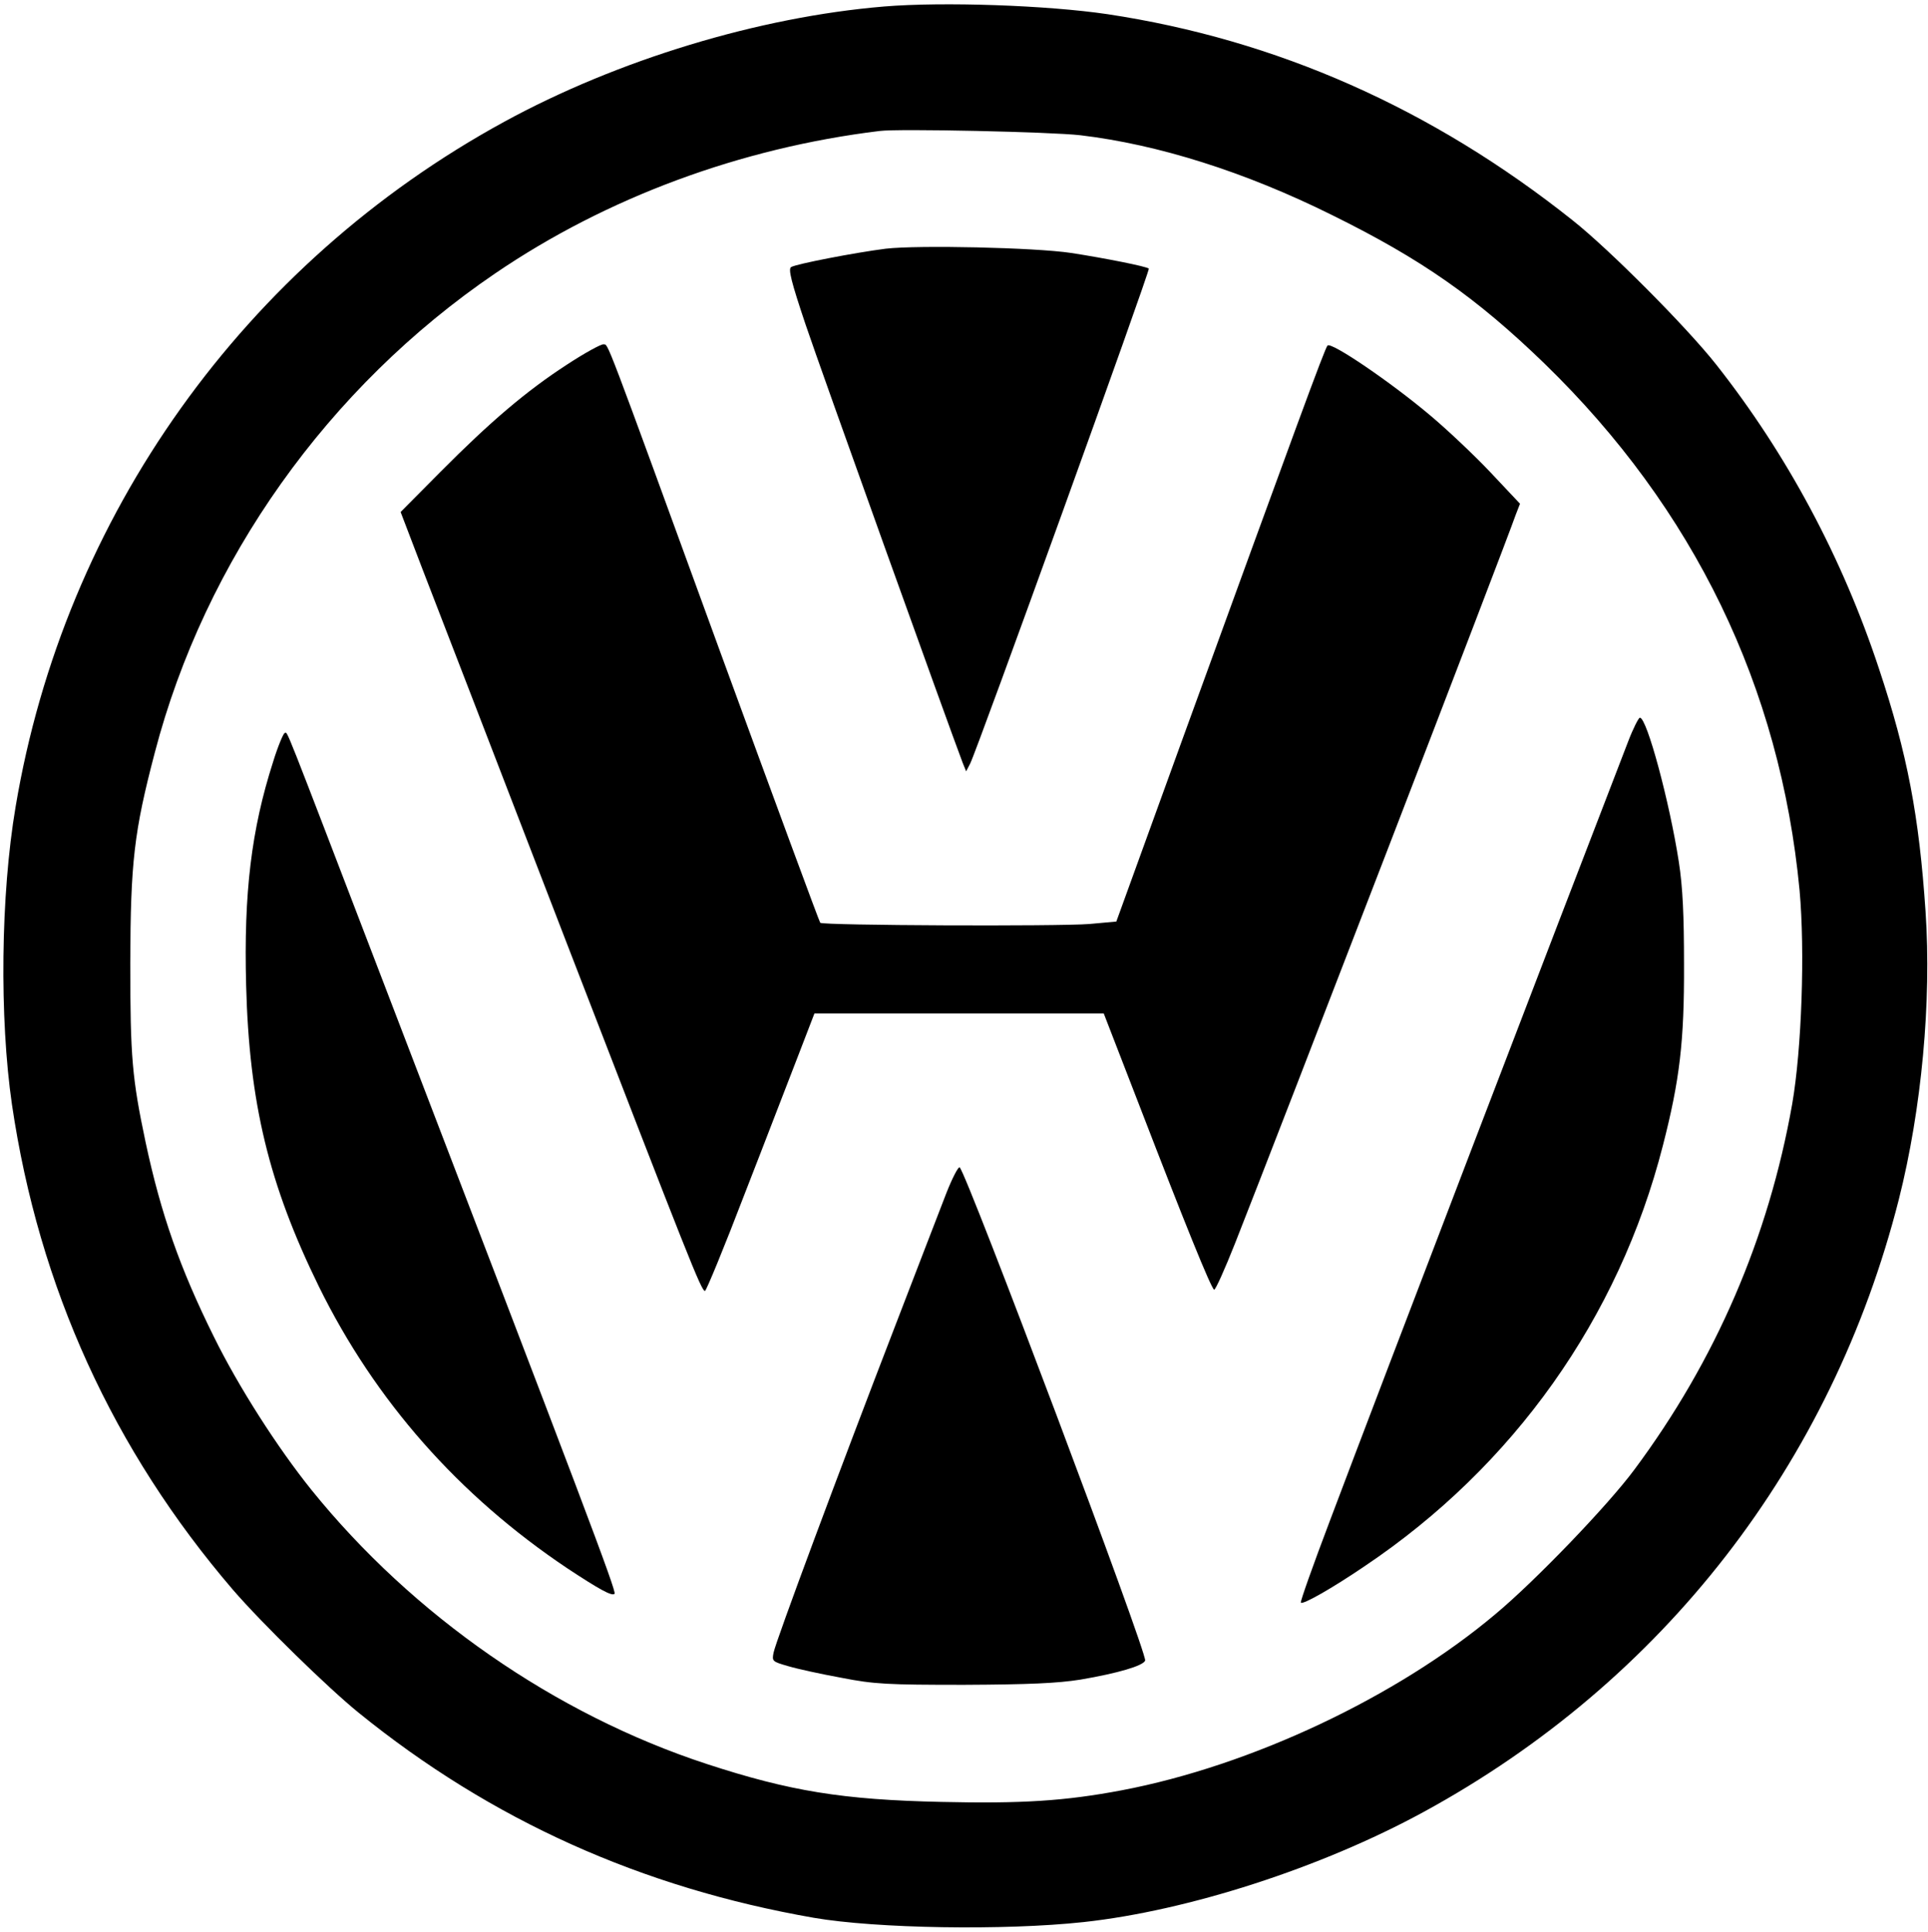
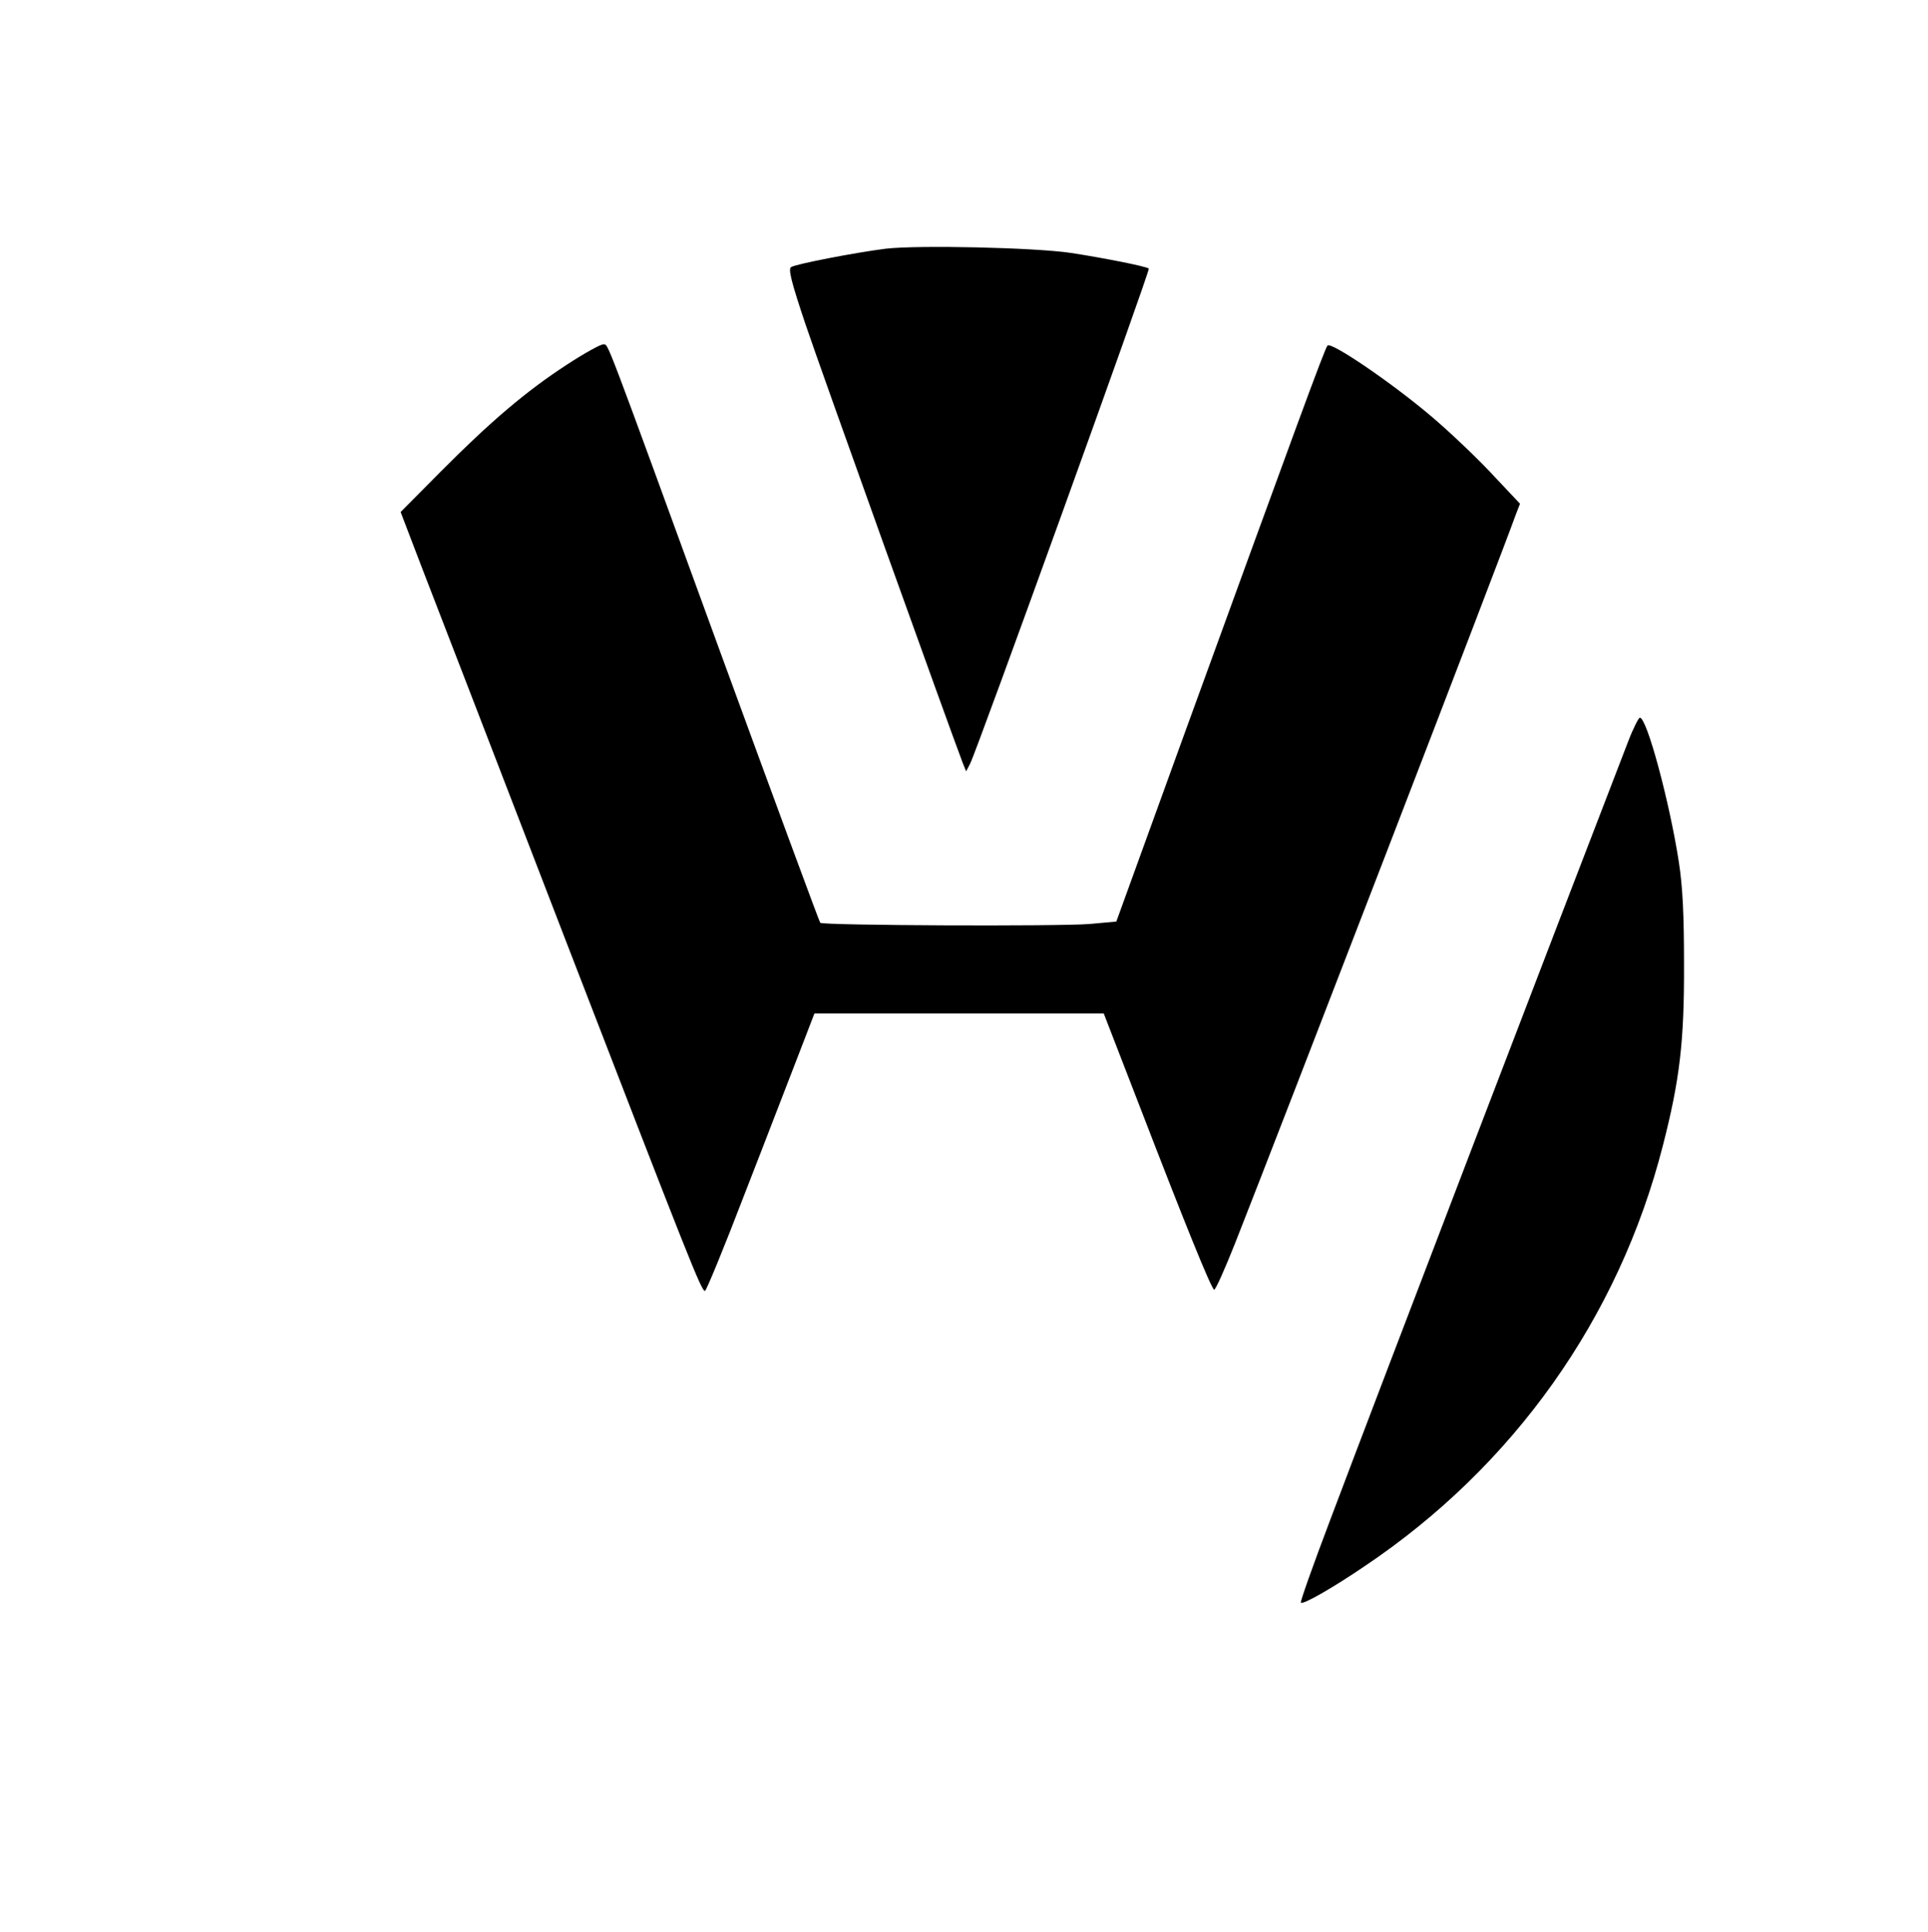
<svg xmlns="http://www.w3.org/2000/svg" version="1.0" width="503pt" height="504pt" viewBox="0 0 629 630" preserveAspectRatio="xMidYMid meet">
  <g transform="translate(0,630) scale(0.1,-0.1)" fill="#000000" stroke="none">
-     <path d="M2884 6280 c-408 -34 -869 -174 -1239 -376 -848 -463 -1435 -1286 -1594 -2234 -49 -289 -53 -690 -12 -972 88 -597 330 -1127 721 -1583 95 -110 309 -319 410 -401 433 -351 923 -571 1485 -669 203 -35 621 -42 880 -14 341 37 775 177 1109 359 782 426 1332 1136 1551 1999 74 293 107 646 87 939 -21 311 -59 513 -152 792 -120 363 -300 699 -531 992 -97 123 -350 377 -469 471 -459 365 -966 589 -1517 672 -196 29 -535 41 -729 25z m641 -420 c253 -30 536 -119 820 -260 294 -145 472 -270 694 -485 488 -474 769 -1055 832 -1718 18 -198 7 -518 -24 -697 -77 -436 -250 -837 -515 -1193 -85 -115 -323 -363 -454 -472 -321 -270 -797 -494 -1218 -574 -185 -35 -326 -44 -589 -38 -322 7 -494 35 -766 124 -494 162 -958 484 -1289 894 -111 138 -239 338 -319 501 -110 222 -172 399 -222 633 -44 209 -50 276 -50 585 1 329 12 427 80 686 164 628 565 1192 1110 1563 364 248 802 410 1255 465 61 8 561 -3 655 -14z" />
    <path d="M2890 5490 c-102 -13 -293 -50 -309 -60 -10 -6 0 -47 47 -187 47 -140 468 -1313 513 -1431 l11 -27 13 25 c22 42 588 1610 583 1615 -7 7 -143 34 -253 51 -120 18 -500 26 -605 14z" />
    <path d="M1850 5112 c-134 -87 -251 -187 -414 -351 l-129 -130 70 -183 c39 -101 249 -644 466 -1208 409 -1059 445 -1150 457 -1150 4 0 63 143 130 318 68 174 146 378 175 452 l52 135 472 0 472 0 120 -310 c143 -371 229 -584 240 -591 4 -2 35 67 69 153 148 375 880 2274 915 2375 l14 36 -97 103 c-53 56 -142 140 -197 186 -127 107 -322 240 -334 227 -9 -9 -106 -275 -475 -1289 l-214 -590 -88 -8 c-99 -8 -869 -5 -878 4 -3 3 -149 399 -325 880 -389 1067 -365 1003 -382 1007 -8 1 -61 -28 -119 -66z" />
    <path d="M5312 3883 c-236 -611 -799 -2080 -973 -2542 -55 -145 -98 -266 -95 -268 7 -7 102 47 208 119 486 326 829 809 973 1372 55 214 70 340 69 591 0 158 -4 252 -17 335 -30 194 -104 470 -127 470 -4 0 -22 -35 -38 -77z" />
-     <path d="M891 3816 c-71 -221 -96 -428 -88 -729 10 -384 74 -649 237 -982 184 -374 457 -683 811 -920 103 -68 146 -92 154 -83 7 7 -102 295 -757 2002 -333 868 -308 806 -319 806 -4 0 -22 -42 -38 -94z" />
-     <path d="M3087 2408 c-20 -51 -94 -244 -165 -428 -183 -474 -391 -1033 -398 -1069 -6 -29 -5 -30 47 -45 30 -9 108 -26 174 -38 107 -21 150 -23 400 -23 213 1 304 5 380 17 123 21 204 45 211 62 8 22 -579 1582 -605 1609 -4 4 -24 -34 -44 -85z" />
+     <path d="M891 3816 z" />
  </g>
</svg>